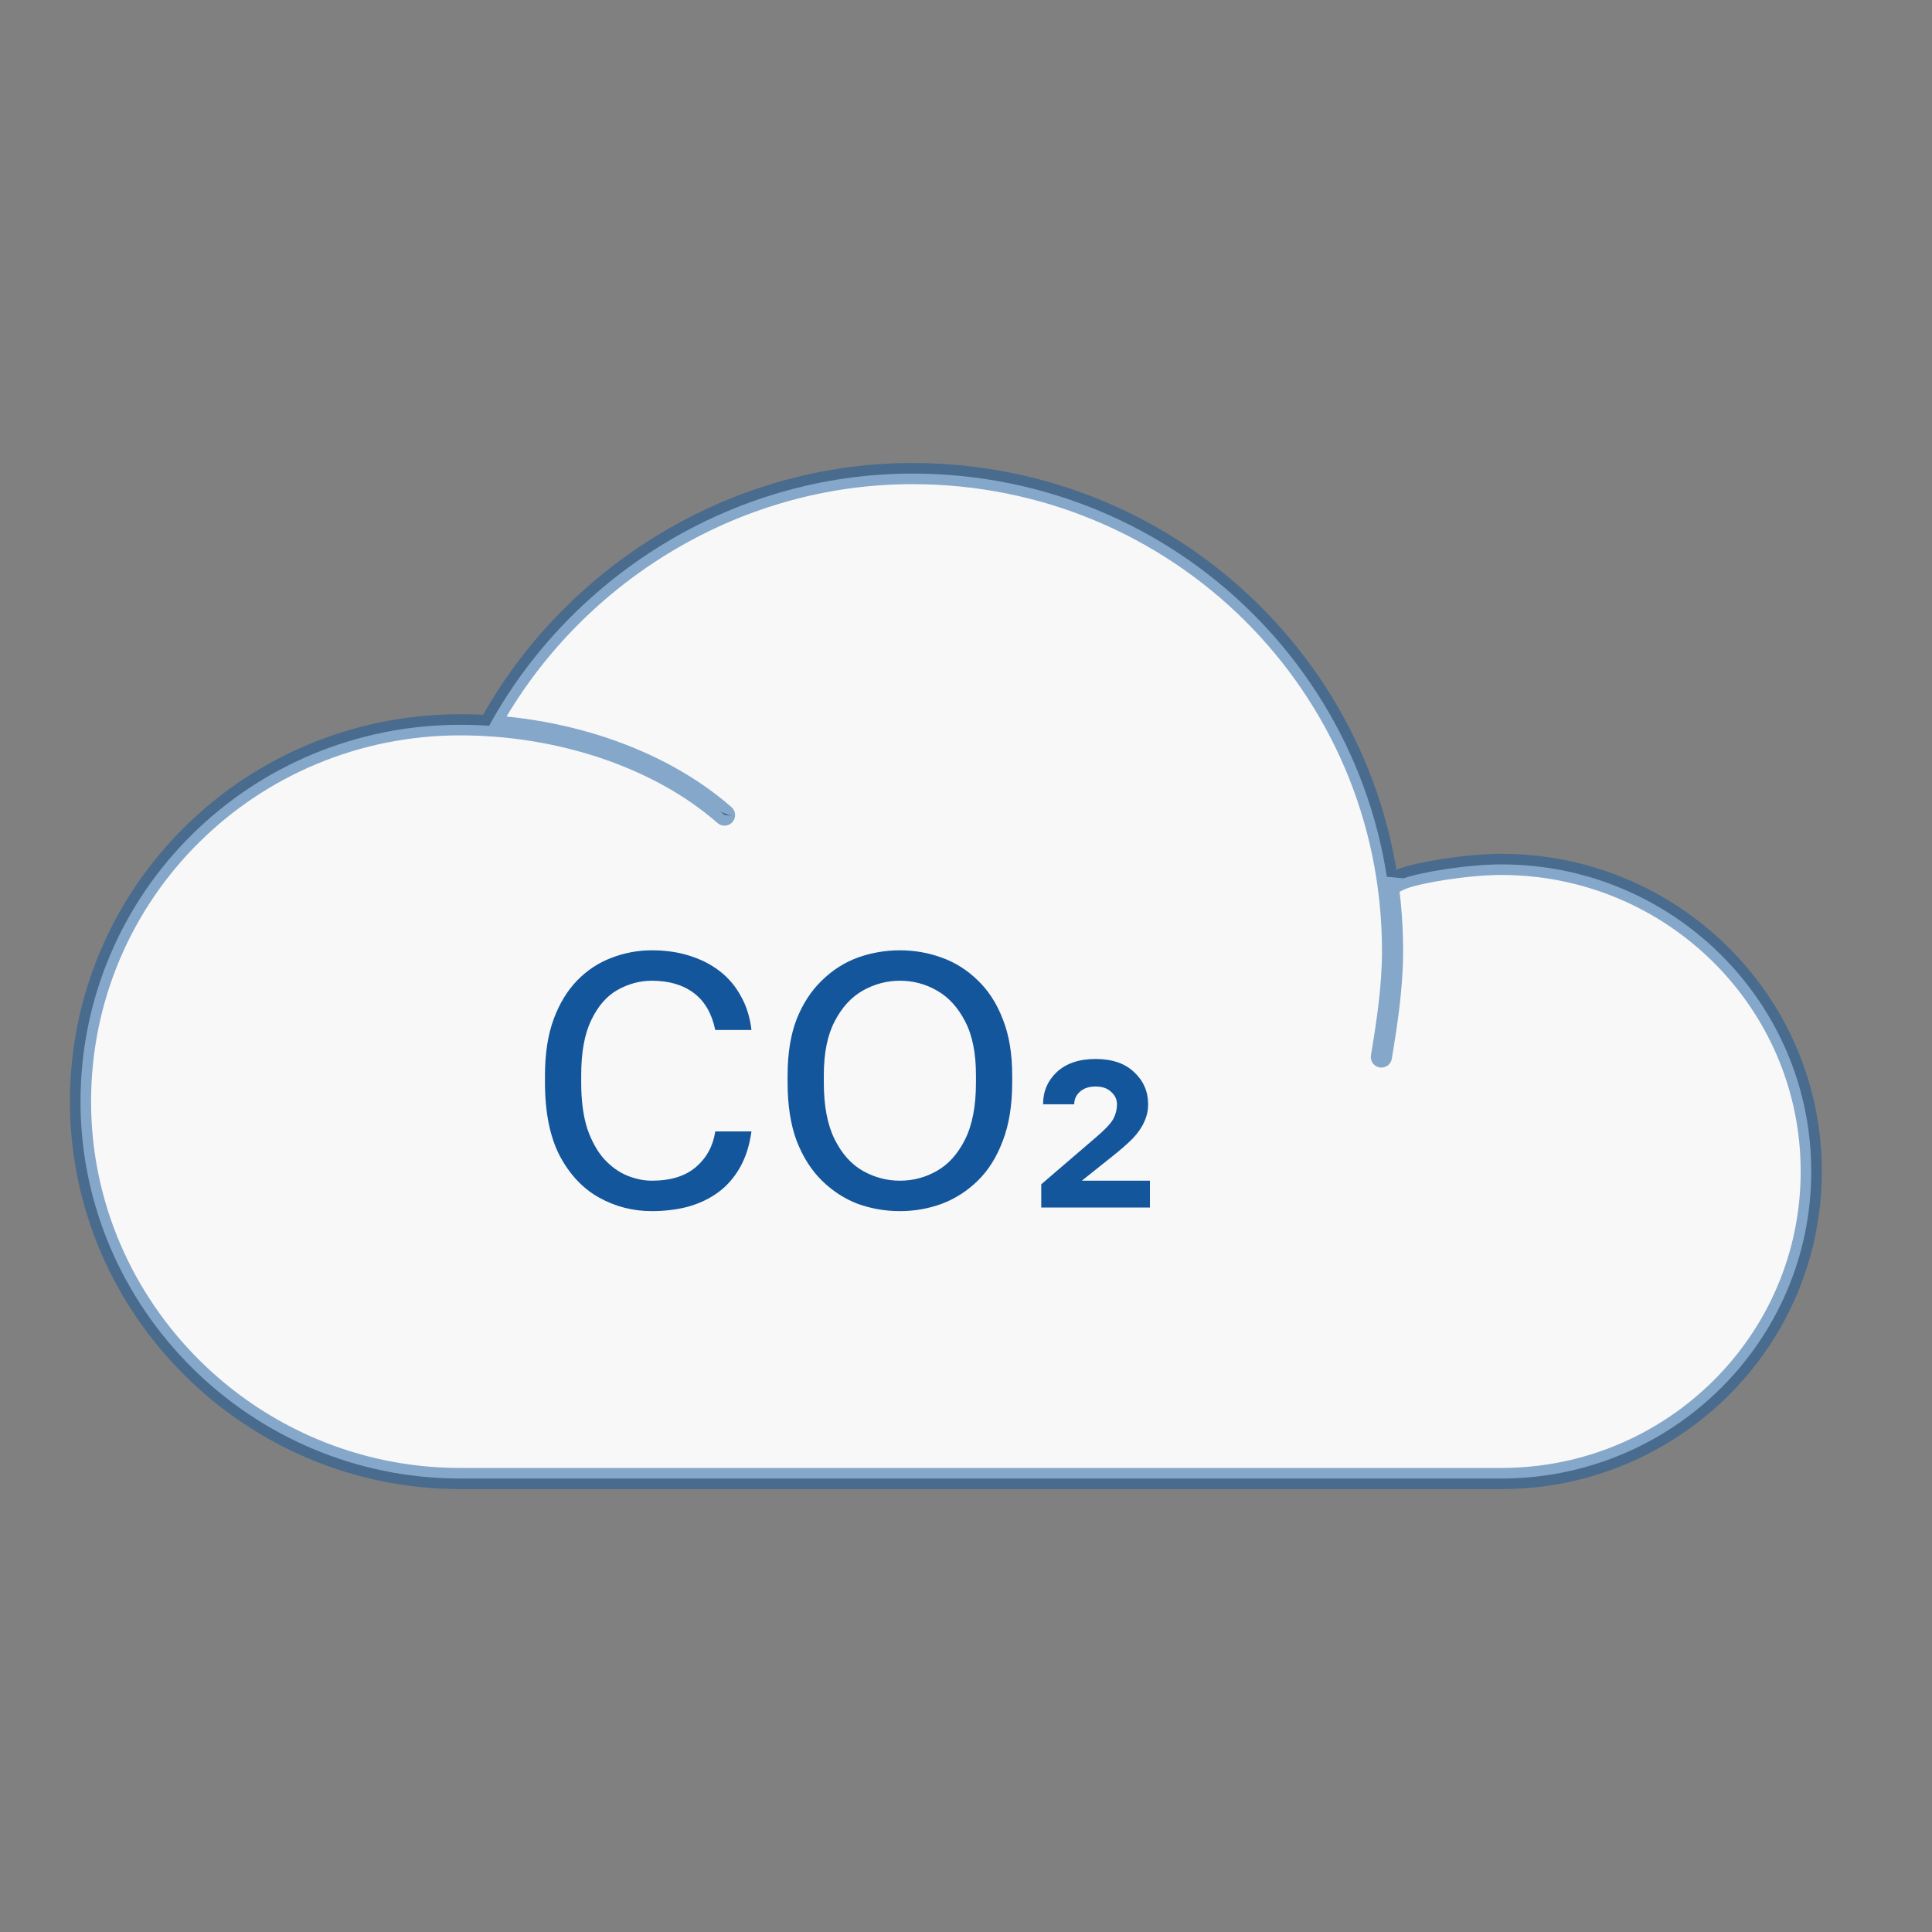
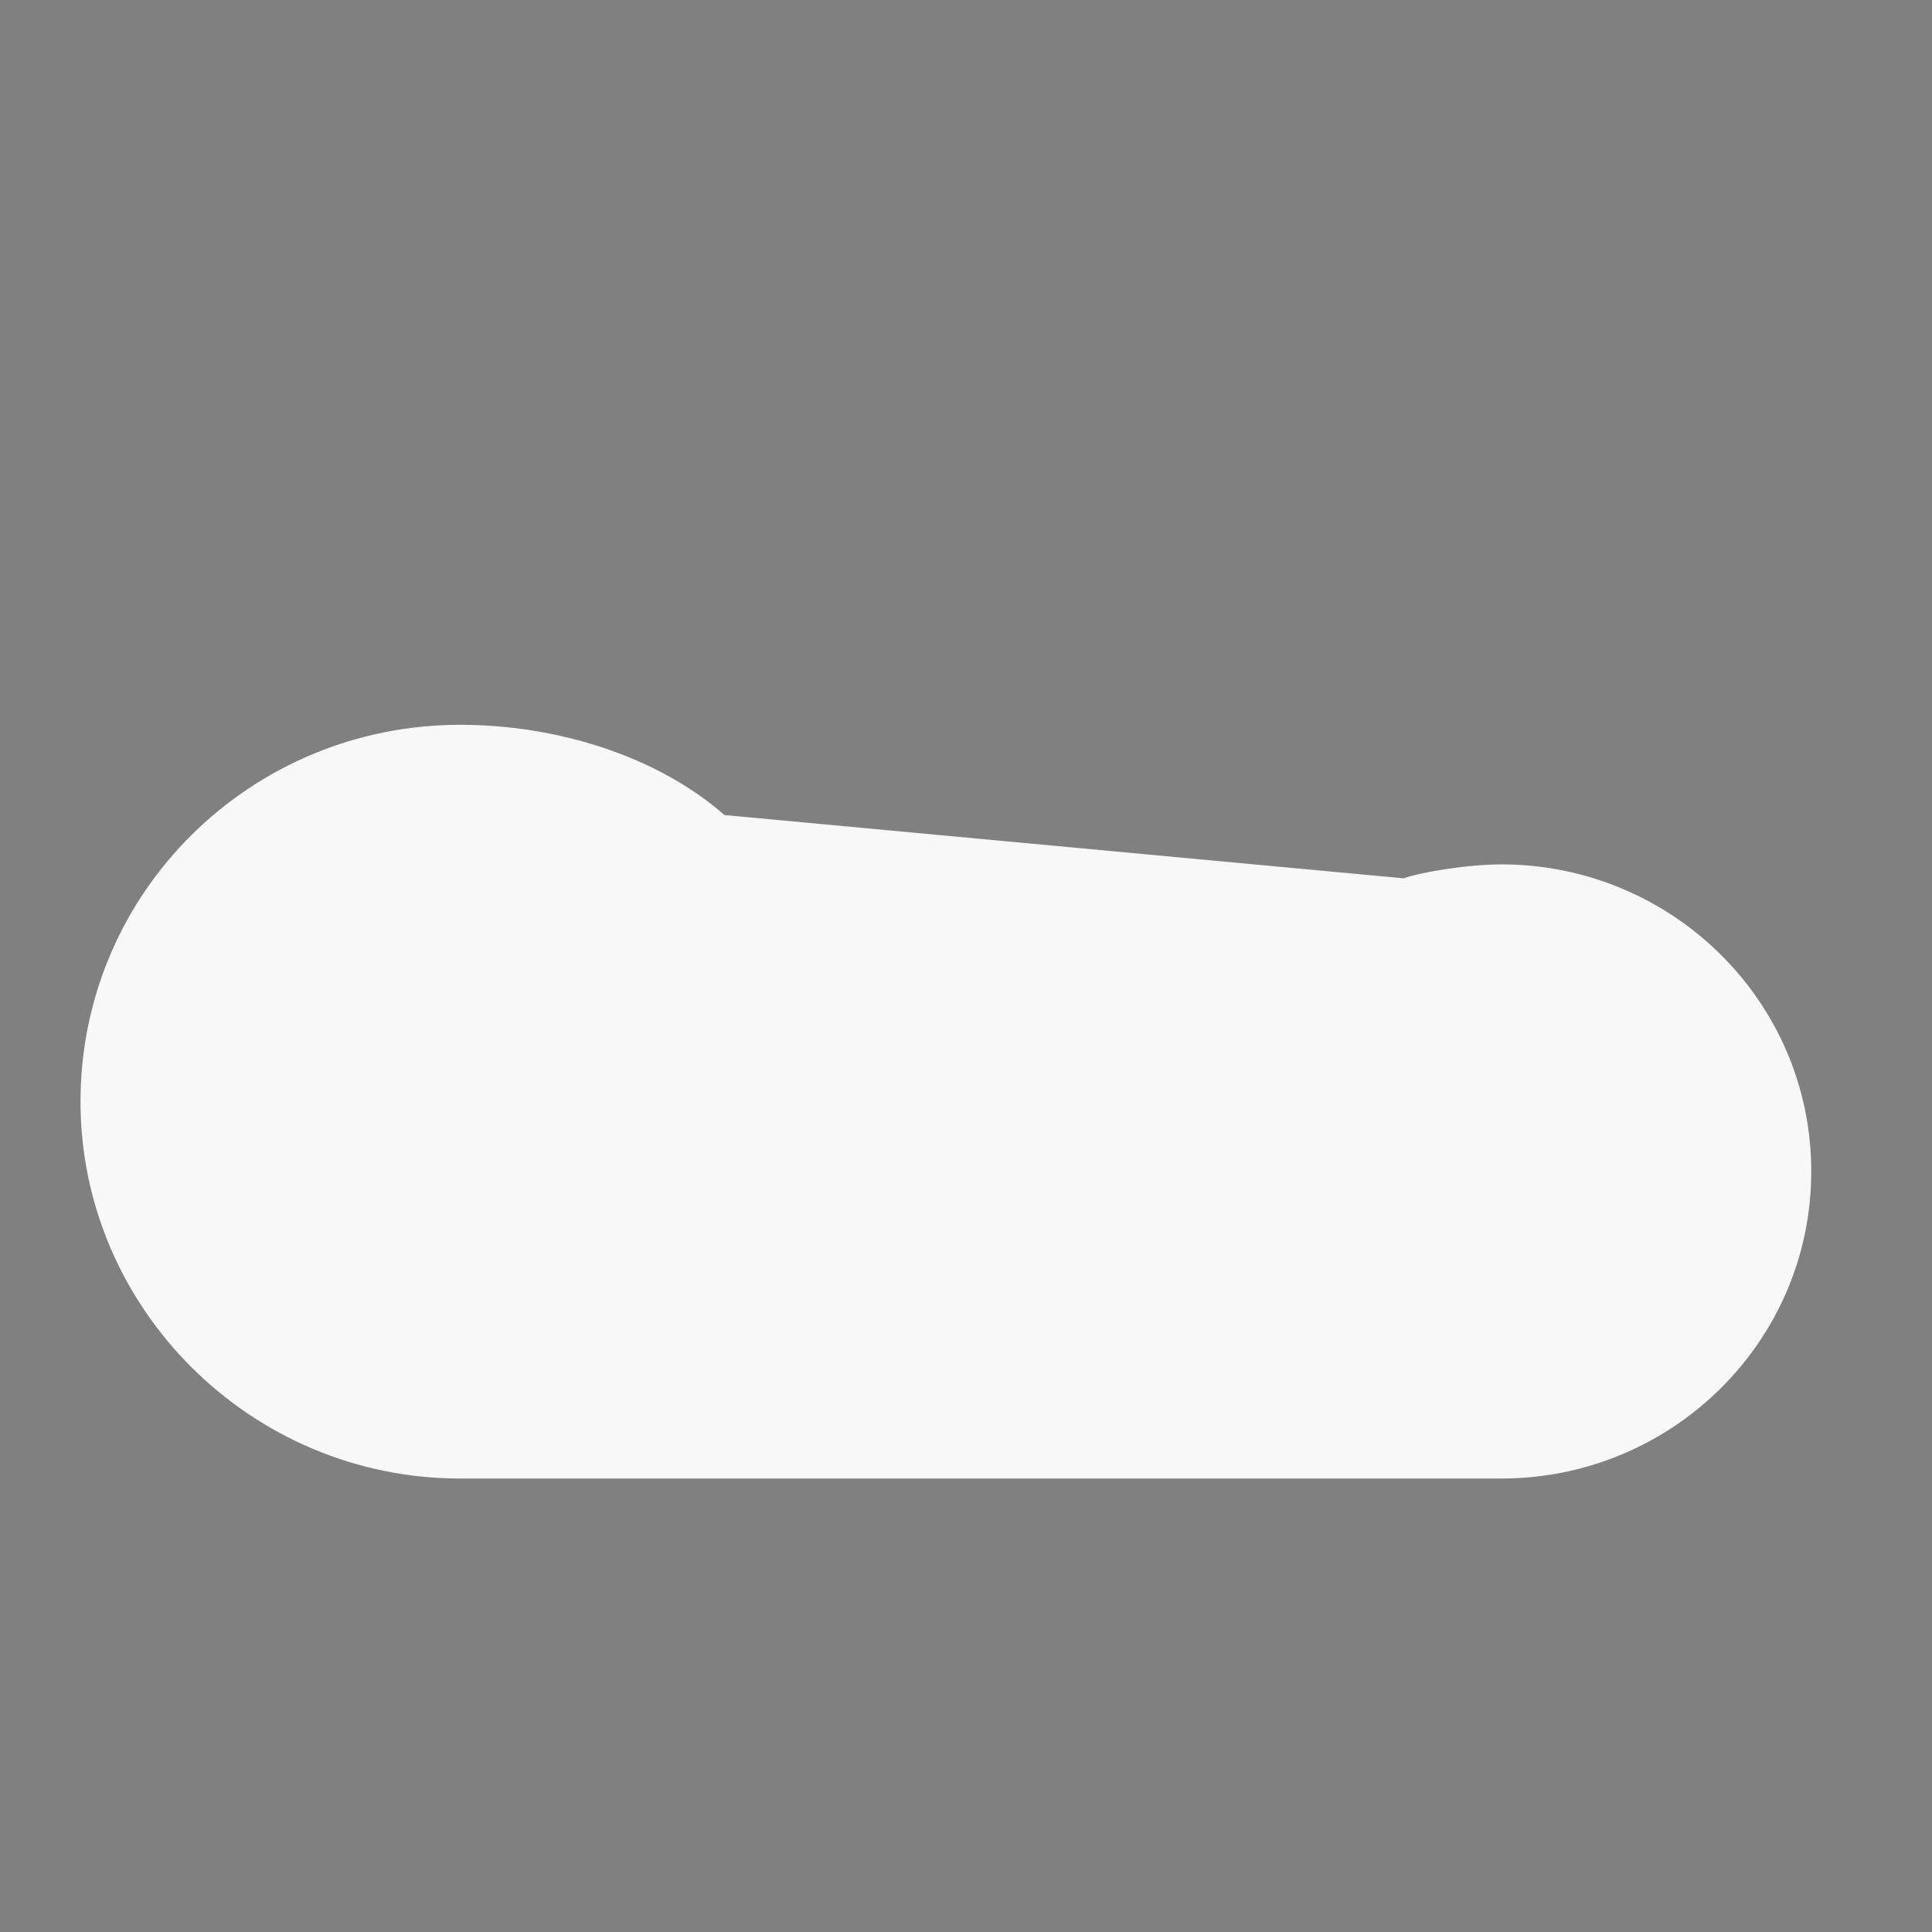
<svg xmlns="http://www.w3.org/2000/svg" width="64" height="64" viewBox="0 0 64 64" fill="none">
  <rect x="0" y="0" width="64" height="64" fill="#808080" stroke="none" />
-   <path fill-rule="evenodd" clip-rule="evenodd" d="M16.201 24.045C18.882 19.144 24.213 15.688 30.224 15.688C39.009 15.688 46.13 22.715 46.13 31.5C46.13 32.703 45.945 33.905 45.76 35.014" fill="#F8F8F8" />
  <path fill-rule="evenodd" clip-rule="evenodd" d="M46.499 29.096C47.07 28.889 48.626 28.634 49.735 28.634C55.376 28.634 60 33.165 60 38.806C60 44.447 55.376 48.978 49.735 48.978H15.243C8.307 48.978 2.667 43.337 2.667 36.494C2.667 29.558 8.307 24.01 15.243 24.01C18.479 24.01 21.781 25.058 24 27" fill="#F8F8F8" />
-   <path d="M16.201 24.045C18.882 19.144 24.213 15.688 30.224 15.688C39.009 15.688 46.13 22.715 46.13 31.5C46.13 32.703 45.945 33.905 45.76 35.014M24 27C21.781 25.058 18.479 24.01 15.243 24.01C8.307 24.01 2.667 29.558 2.667 36.494C2.667 43.337 8.307 48.978 15.243 48.978H49.735C55.376 48.978 60 44.447 60 38.806C60 33.165 55.376 28.634 49.735 28.634C48.626 28.634 47.07 28.889 46.499 29.096C45.928 29.304 46 29.5 46 29.5" stroke="#13569C" stroke-opacity="0.5" stroke-width="0.7" stroke-linecap="round" />
-   <path d="M21.593 40.12C20.97 40.12 20.39 39.972 19.854 39.676C19.317 39.38 18.881 38.92 18.546 38.296C18.218 37.664 18.053 36.852 18.053 35.86V35.62C18.053 34.9 18.149 34.28 18.341 33.76C18.534 33.24 18.794 32.812 19.122 32.476C19.45 32.14 19.826 31.892 20.25 31.732C20.681 31.564 21.13 31.48 21.593 31.48C22.049 31.48 22.465 31.54 22.841 31.66C23.226 31.78 23.561 31.952 23.849 32.176C24.137 32.4 24.369 32.676 24.546 33.004C24.73 33.332 24.846 33.704 24.893 34.12H23.694C23.581 33.576 23.346 33.168 22.985 32.896C22.625 32.624 22.162 32.488 21.593 32.488C21.201 32.488 20.826 32.588 20.465 32.788C20.105 32.988 19.814 33.32 19.59 33.784C19.366 34.24 19.253 34.852 19.253 35.62V35.86C19.253 36.468 19.322 36.98 19.457 37.396C19.602 37.812 19.79 38.148 20.021 38.404C20.253 38.652 20.506 38.832 20.777 38.944C21.058 39.056 21.329 39.112 21.593 39.112C22.218 39.112 22.706 38.96 23.058 38.656C23.41 38.352 23.622 37.96 23.694 37.48H24.893C24.829 37.944 24.701 38.344 24.509 38.68C24.317 39.016 24.073 39.292 23.777 39.508C23.489 39.716 23.157 39.872 22.782 39.976C22.413 40.072 22.017 40.12 21.593 40.12ZM29.81 40.12C29.33 40.12 28.866 40.04 28.418 39.88C27.978 39.712 27.582 39.456 27.23 39.112C26.878 38.768 26.598 38.328 26.39 37.792C26.19 37.256 26.09 36.612 26.09 35.86V35.62C26.09 34.9 26.19 34.28 26.39 33.76C26.598 33.24 26.878 32.812 27.23 32.476C27.582 32.132 27.978 31.88 28.418 31.72C28.866 31.56 29.33 31.48 29.81 31.48C30.29 31.48 30.75 31.56 31.19 31.72C31.638 31.88 32.038 32.132 32.39 32.476C32.742 32.812 33.018 33.24 33.218 33.76C33.426 34.28 33.53 34.9 33.53 35.62V35.86C33.53 36.612 33.426 37.256 33.218 37.792C33.018 38.328 32.742 38.768 32.39 39.112C32.038 39.456 31.638 39.712 31.19 39.88C30.75 40.04 30.29 40.12 29.81 40.12ZM29.81 39.112C30.25 39.112 30.658 39.004 31.034 38.788C31.418 38.572 31.73 38.224 31.97 37.744C32.21 37.264 32.33 36.636 32.33 35.86V35.62C32.33 34.884 32.21 34.288 31.97 33.832C31.73 33.368 31.418 33.028 31.034 32.812C30.658 32.596 30.25 32.488 29.81 32.488C29.378 32.488 28.97 32.596 28.586 32.812C28.202 33.028 27.89 33.368 27.65 33.832C27.41 34.288 27.29 34.884 27.29 35.62V35.86C27.29 36.636 27.41 37.264 27.65 37.744C27.89 38.224 28.202 38.572 28.586 38.788C28.97 39.004 29.378 39.112 29.81 39.112ZM34.493 40V39.232L36.281 37.696C36.585 37.44 36.781 37.236 36.869 37.084C36.957 36.924 37.001 36.756 37.001 36.58C37.001 36.42 36.937 36.284 36.809 36.172C36.689 36.052 36.517 35.992 36.293 35.992C36.069 35.992 35.893 36.052 35.765 36.172C35.645 36.284 35.585 36.42 35.585 36.58H34.553C34.553 36.156 34.705 35.8 35.009 35.512C35.321 35.224 35.749 35.08 36.293 35.08C36.837 35.08 37.261 35.224 37.565 35.512C37.877 35.8 38.033 36.156 38.033 36.58C38.033 36.788 37.989 36.984 37.901 37.168C37.821 37.352 37.693 37.536 37.517 37.72C37.341 37.896 37.117 38.092 36.845 38.308L35.837 39.112H38.093V40H34.493Z" fill="#13569C" />
</svg>